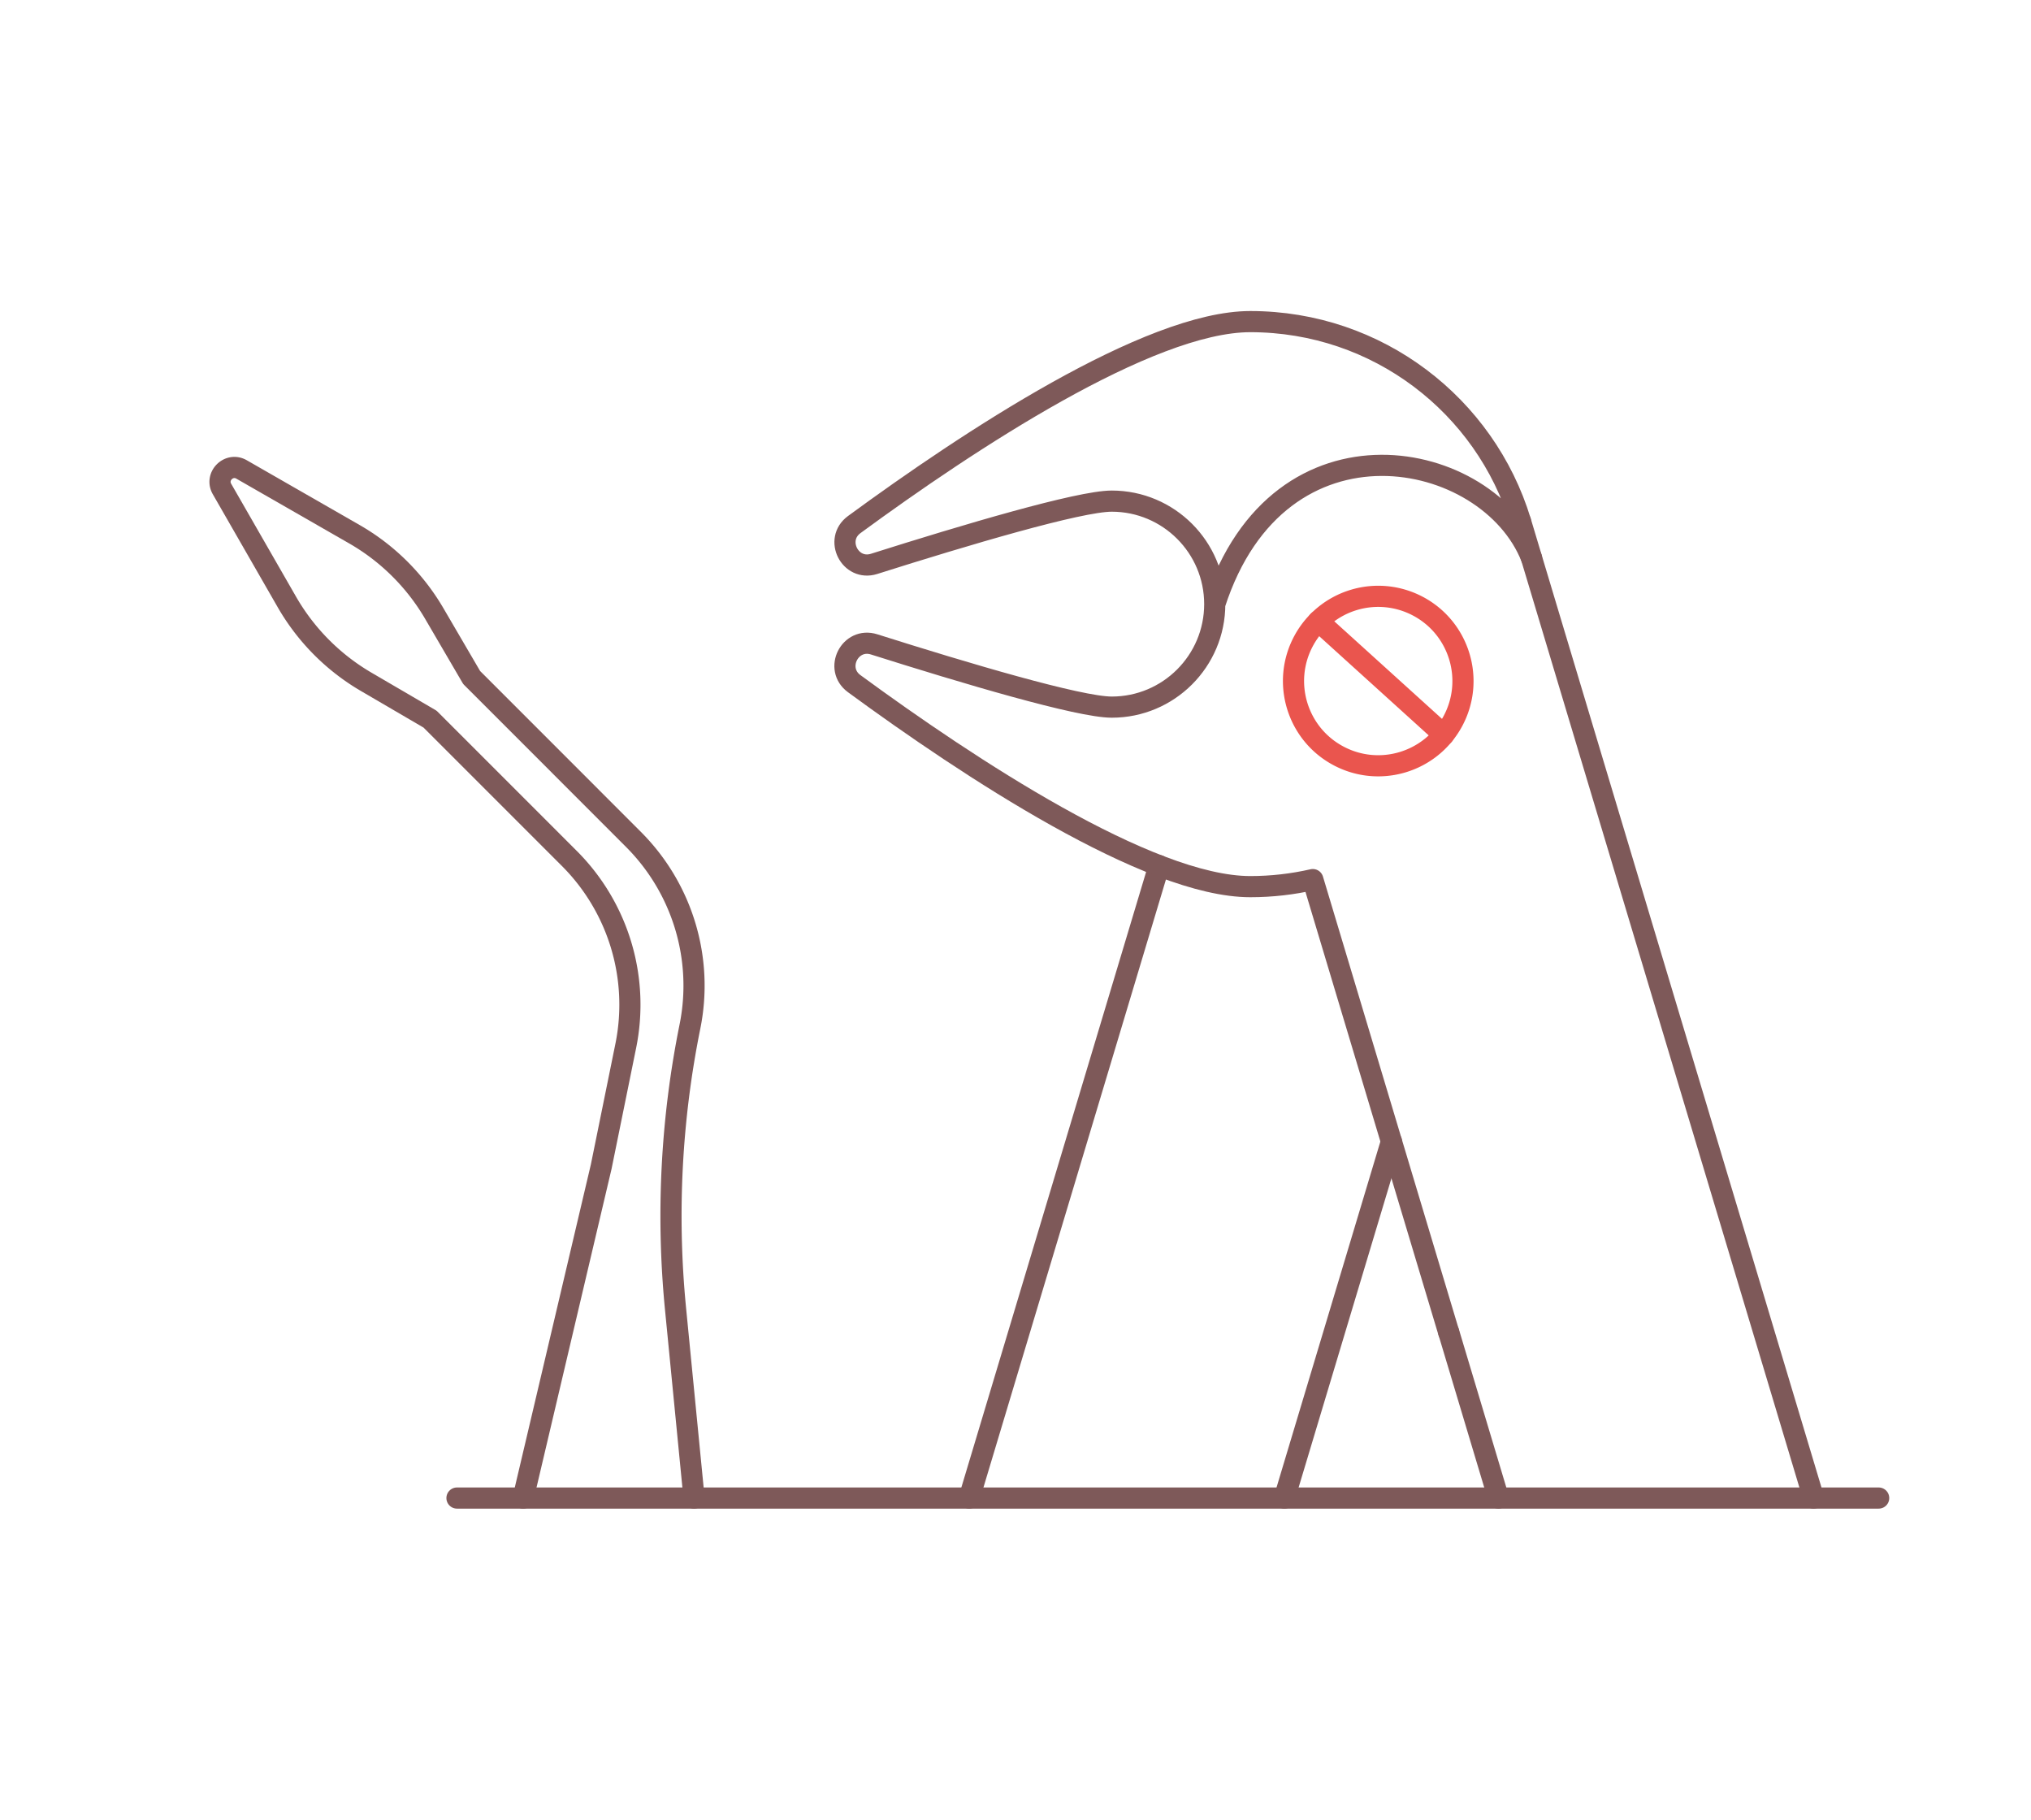
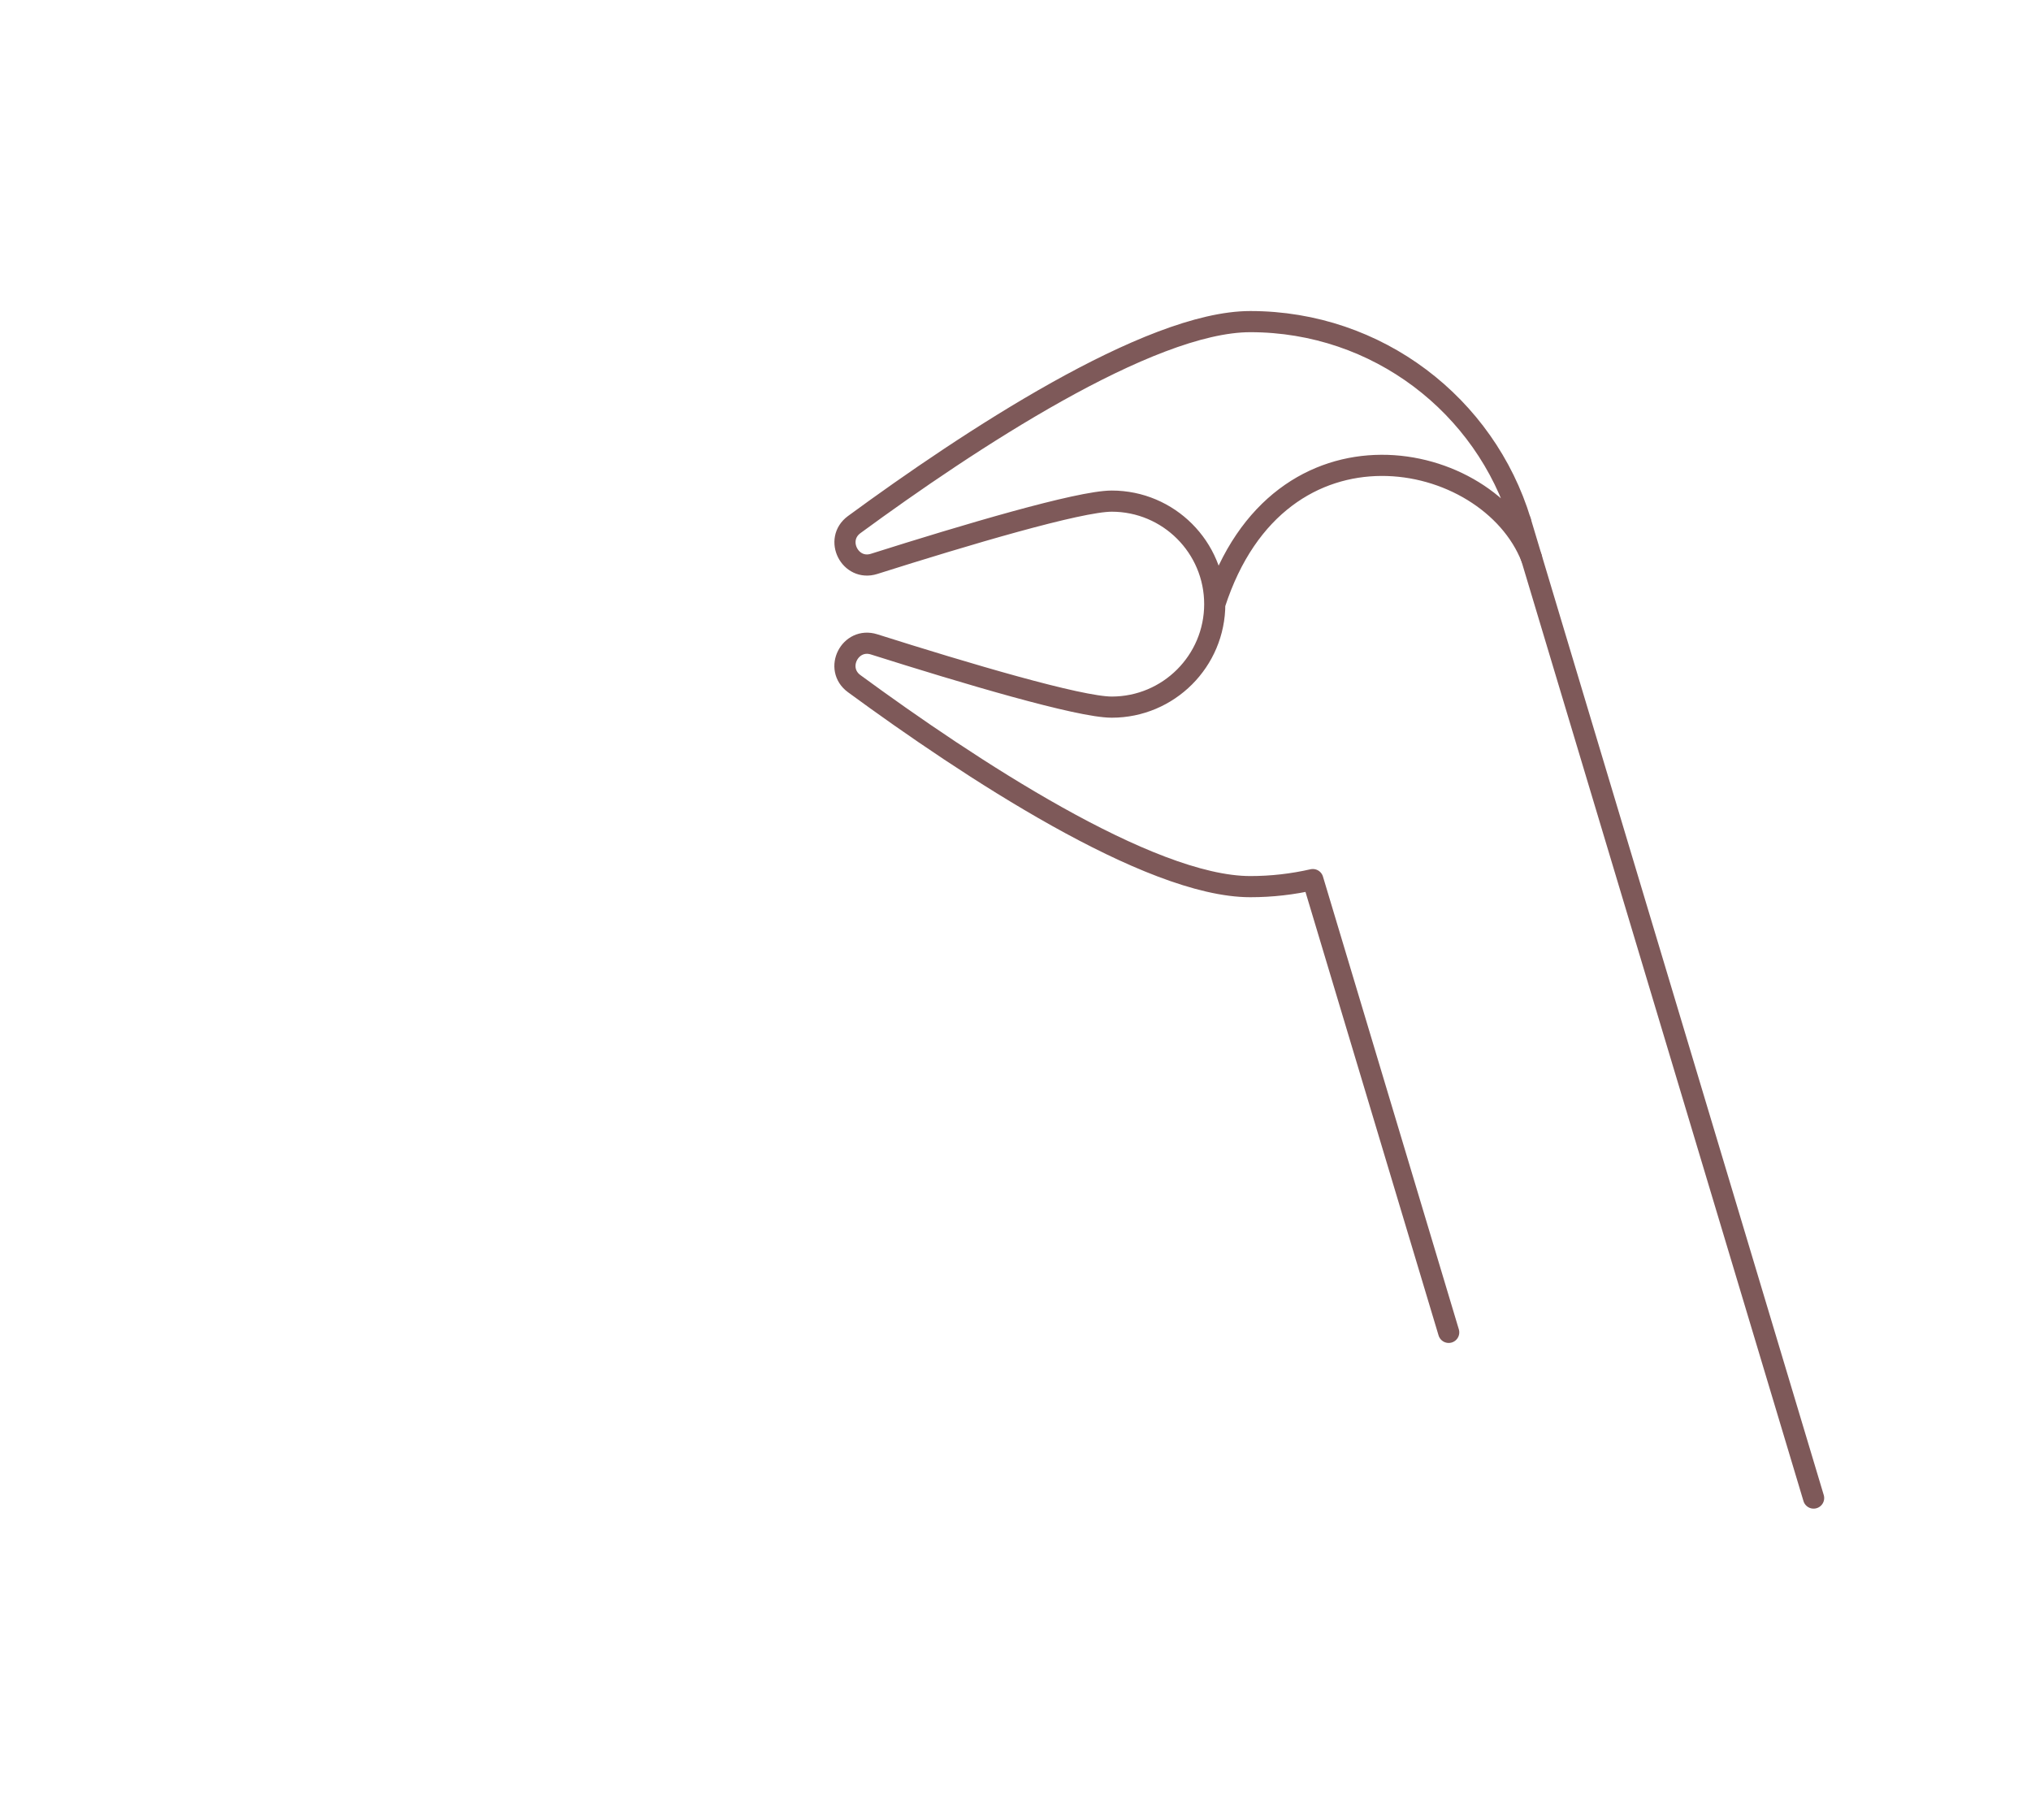
<svg xmlns="http://www.w3.org/2000/svg" width="240" height="215" fill="none" viewBox="0 0 240 215">
  <style>.B{stroke-width:2.5}.C{stroke-miterlimit:10}.D{stroke-linecap:round}.E{stroke-linejoin:round}</style>
  <g stroke="#7e5959" class="B C D E">
-     <path d="M82.015 177l-2.191-22.385a112.92 112.92 0 0 1 1.695-33.273c1.641-8.032-.863-16.354-6.658-22.156L63.447 87.764l-7.711-7.711-4.421-7.566c-2.275-3.894-5.528-7.123-9.437-9.368l-13.33-7.65c-1.496-.863-3.176.817-2.313 2.313l7.658 13.33a25.86 25.86 0 0 0 9.36 9.437l7.566 4.42L67.28 101.43a24.44 24.44 0 0 1 6.665 22.149l-2.901 14.269L61.821 177m109.377-19.576L177.069 177m-40.106-74.722L114.532 177m37.243 0l12.651-42.137" />
    <path d="M179.68 61.607C175.512 47.918 162.8 38 147.744 38c-11.987 0-33.334 14.109-46.802 23.981-2.405 1.764-.488 5.543 2.352 4.642 10.78-3.413 24.233-7.413 28.081-7.413 6.718 0 12.17 5.451 12.17 12.17s-5.452 12.17-12.17 12.17c-3.856 0-17.301-4.001-28.081-7.413-2.848-.901-4.764 2.878-2.352 4.642 13.468 9.872 34.815 23.981 46.802 23.981 2.542 0 5.016-.29 7.39-.832l16.056 53.497m9.788-91.497c-5.055-12.933-29.83-18.064-37.426 5.444" />
    <path d="M179.68 61.607L214.311 177" />
  </g>
  <g stroke="#ea554e" class="B C E">
-     <path d="M167.61 71.654c4.871 2.619 6.688 8.696 4.069 13.56-2.619 4.871-8.696 6.688-13.56 4.069-4.871-2.619-6.688-8.696-4.069-13.559a10.01 10.01 0 0 1 13.56-4.069z" />
-     <path d="M170.61 86.817l-14.827-13.43" class="D" />
-   </g>
-   <path d="M54 177h168" stroke="#7e5959" class="B D" />
+     </g>
</svg>